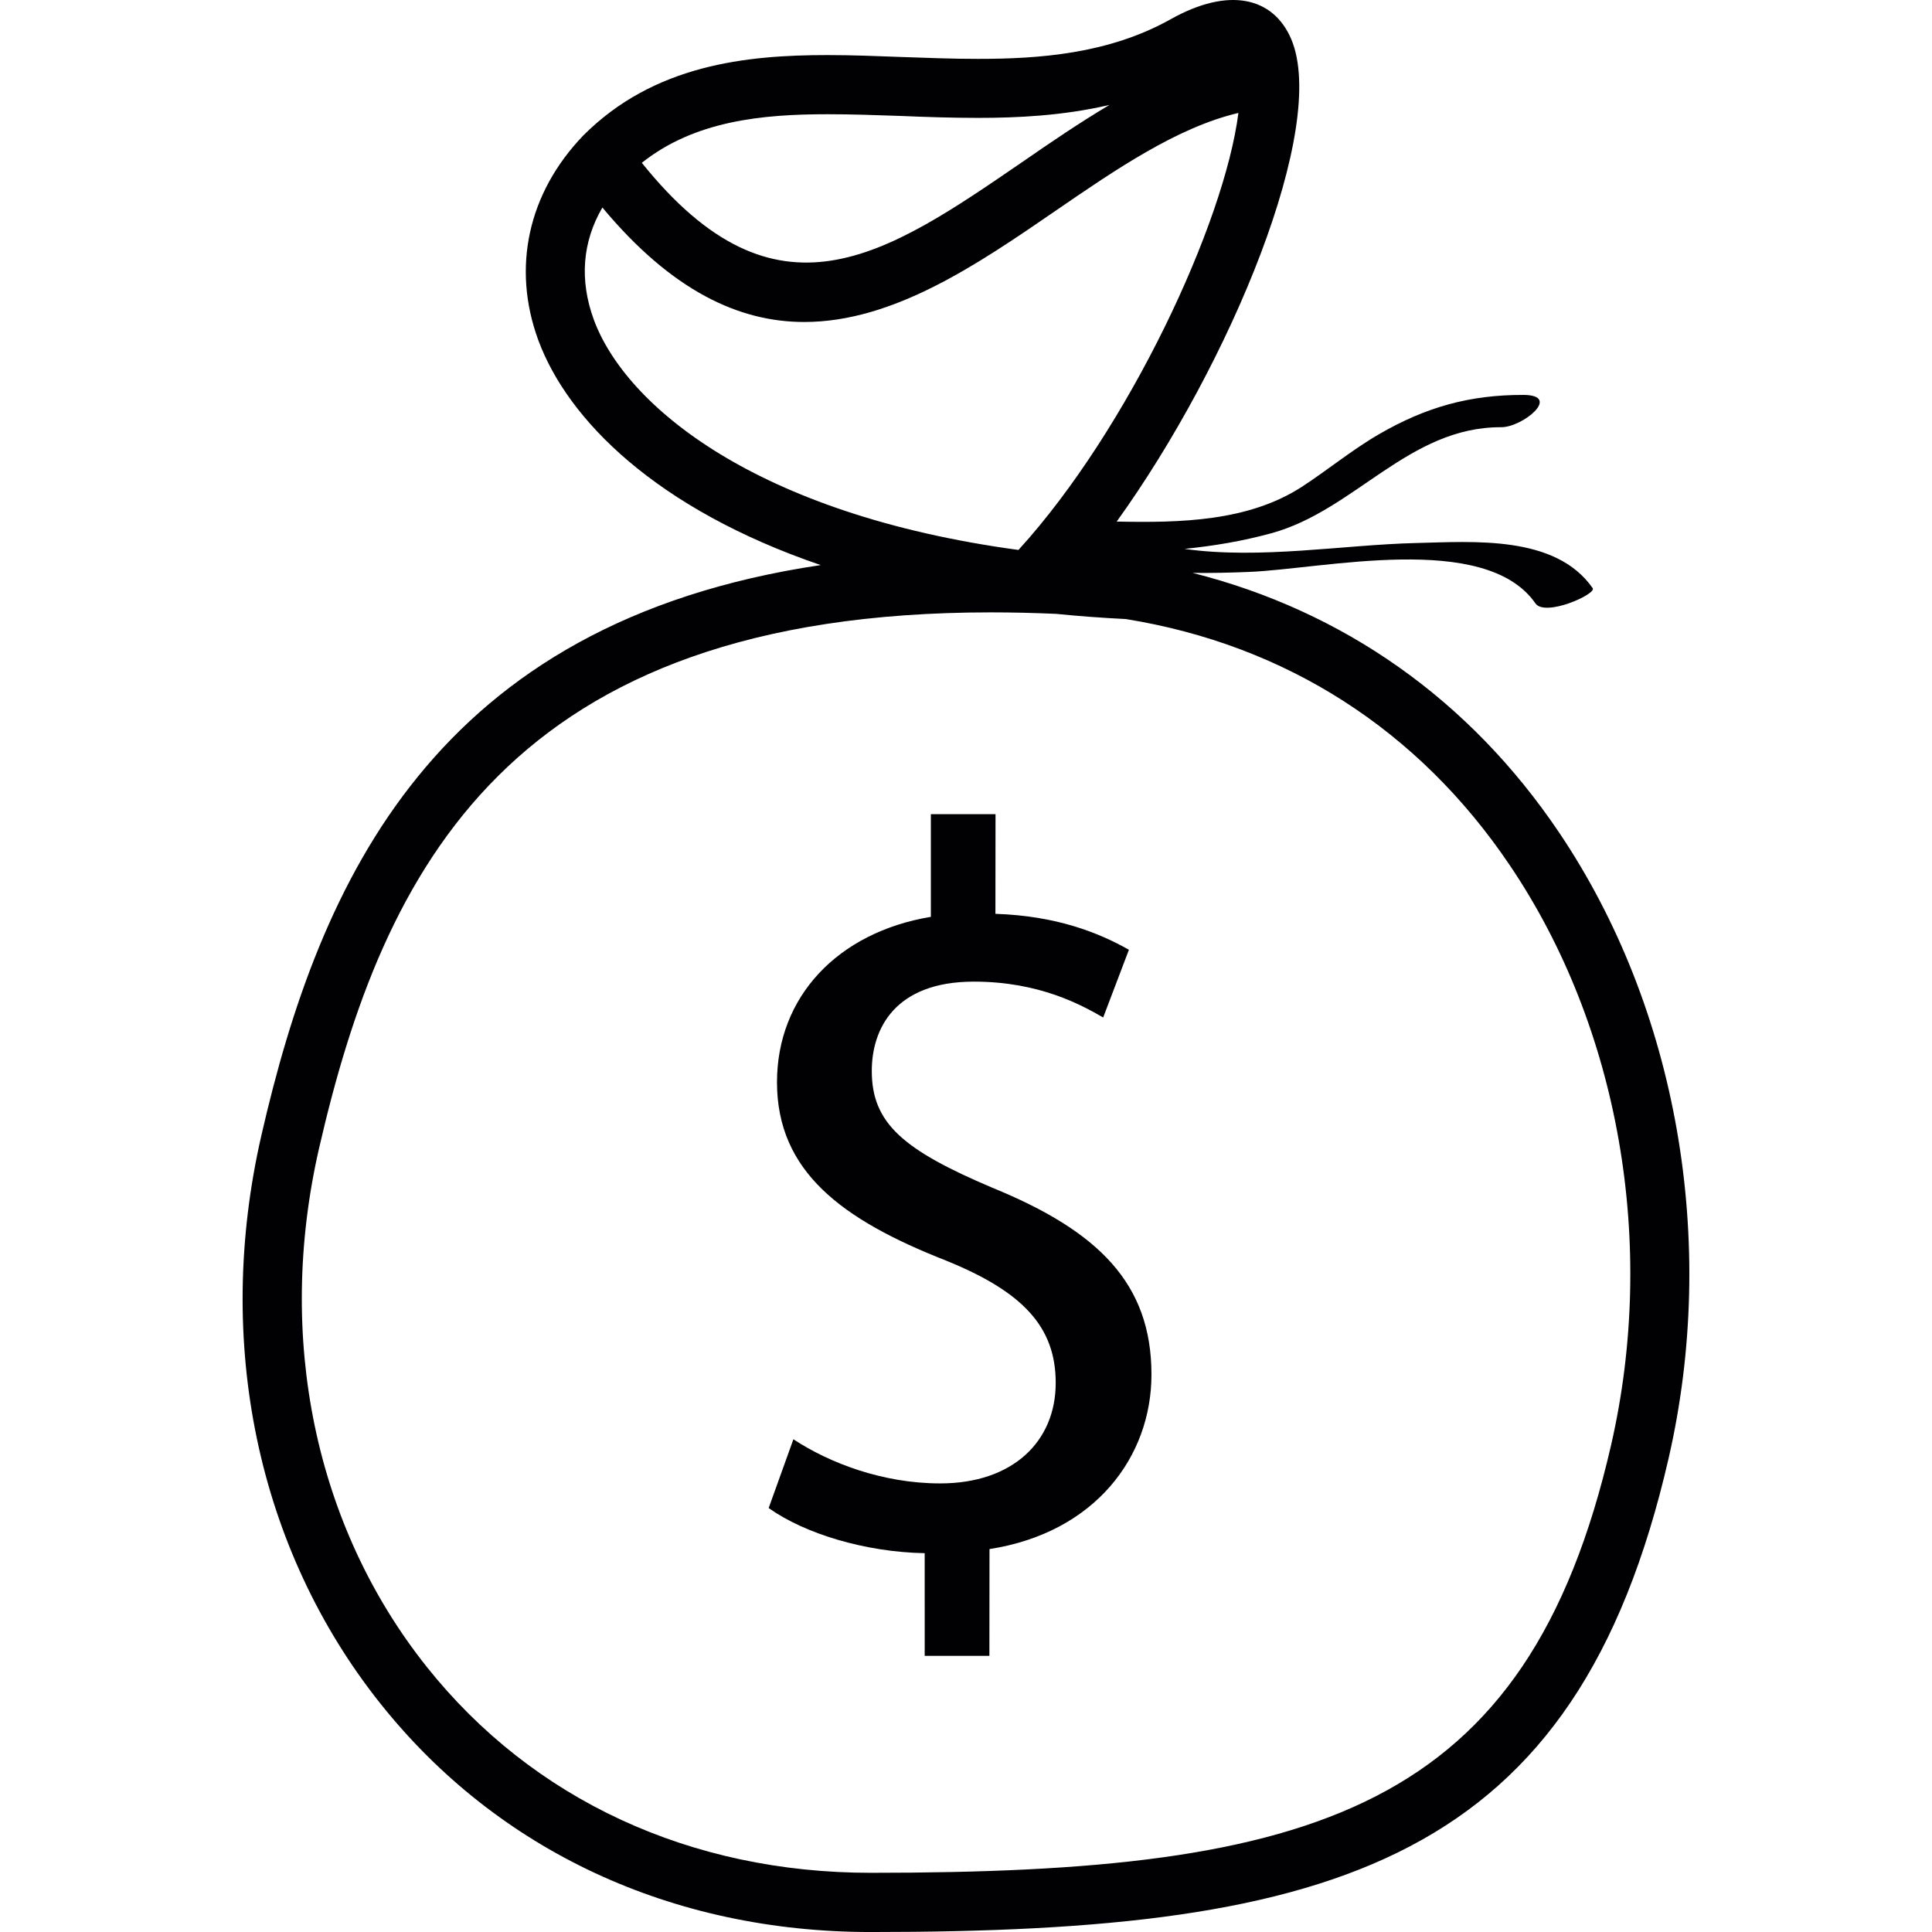
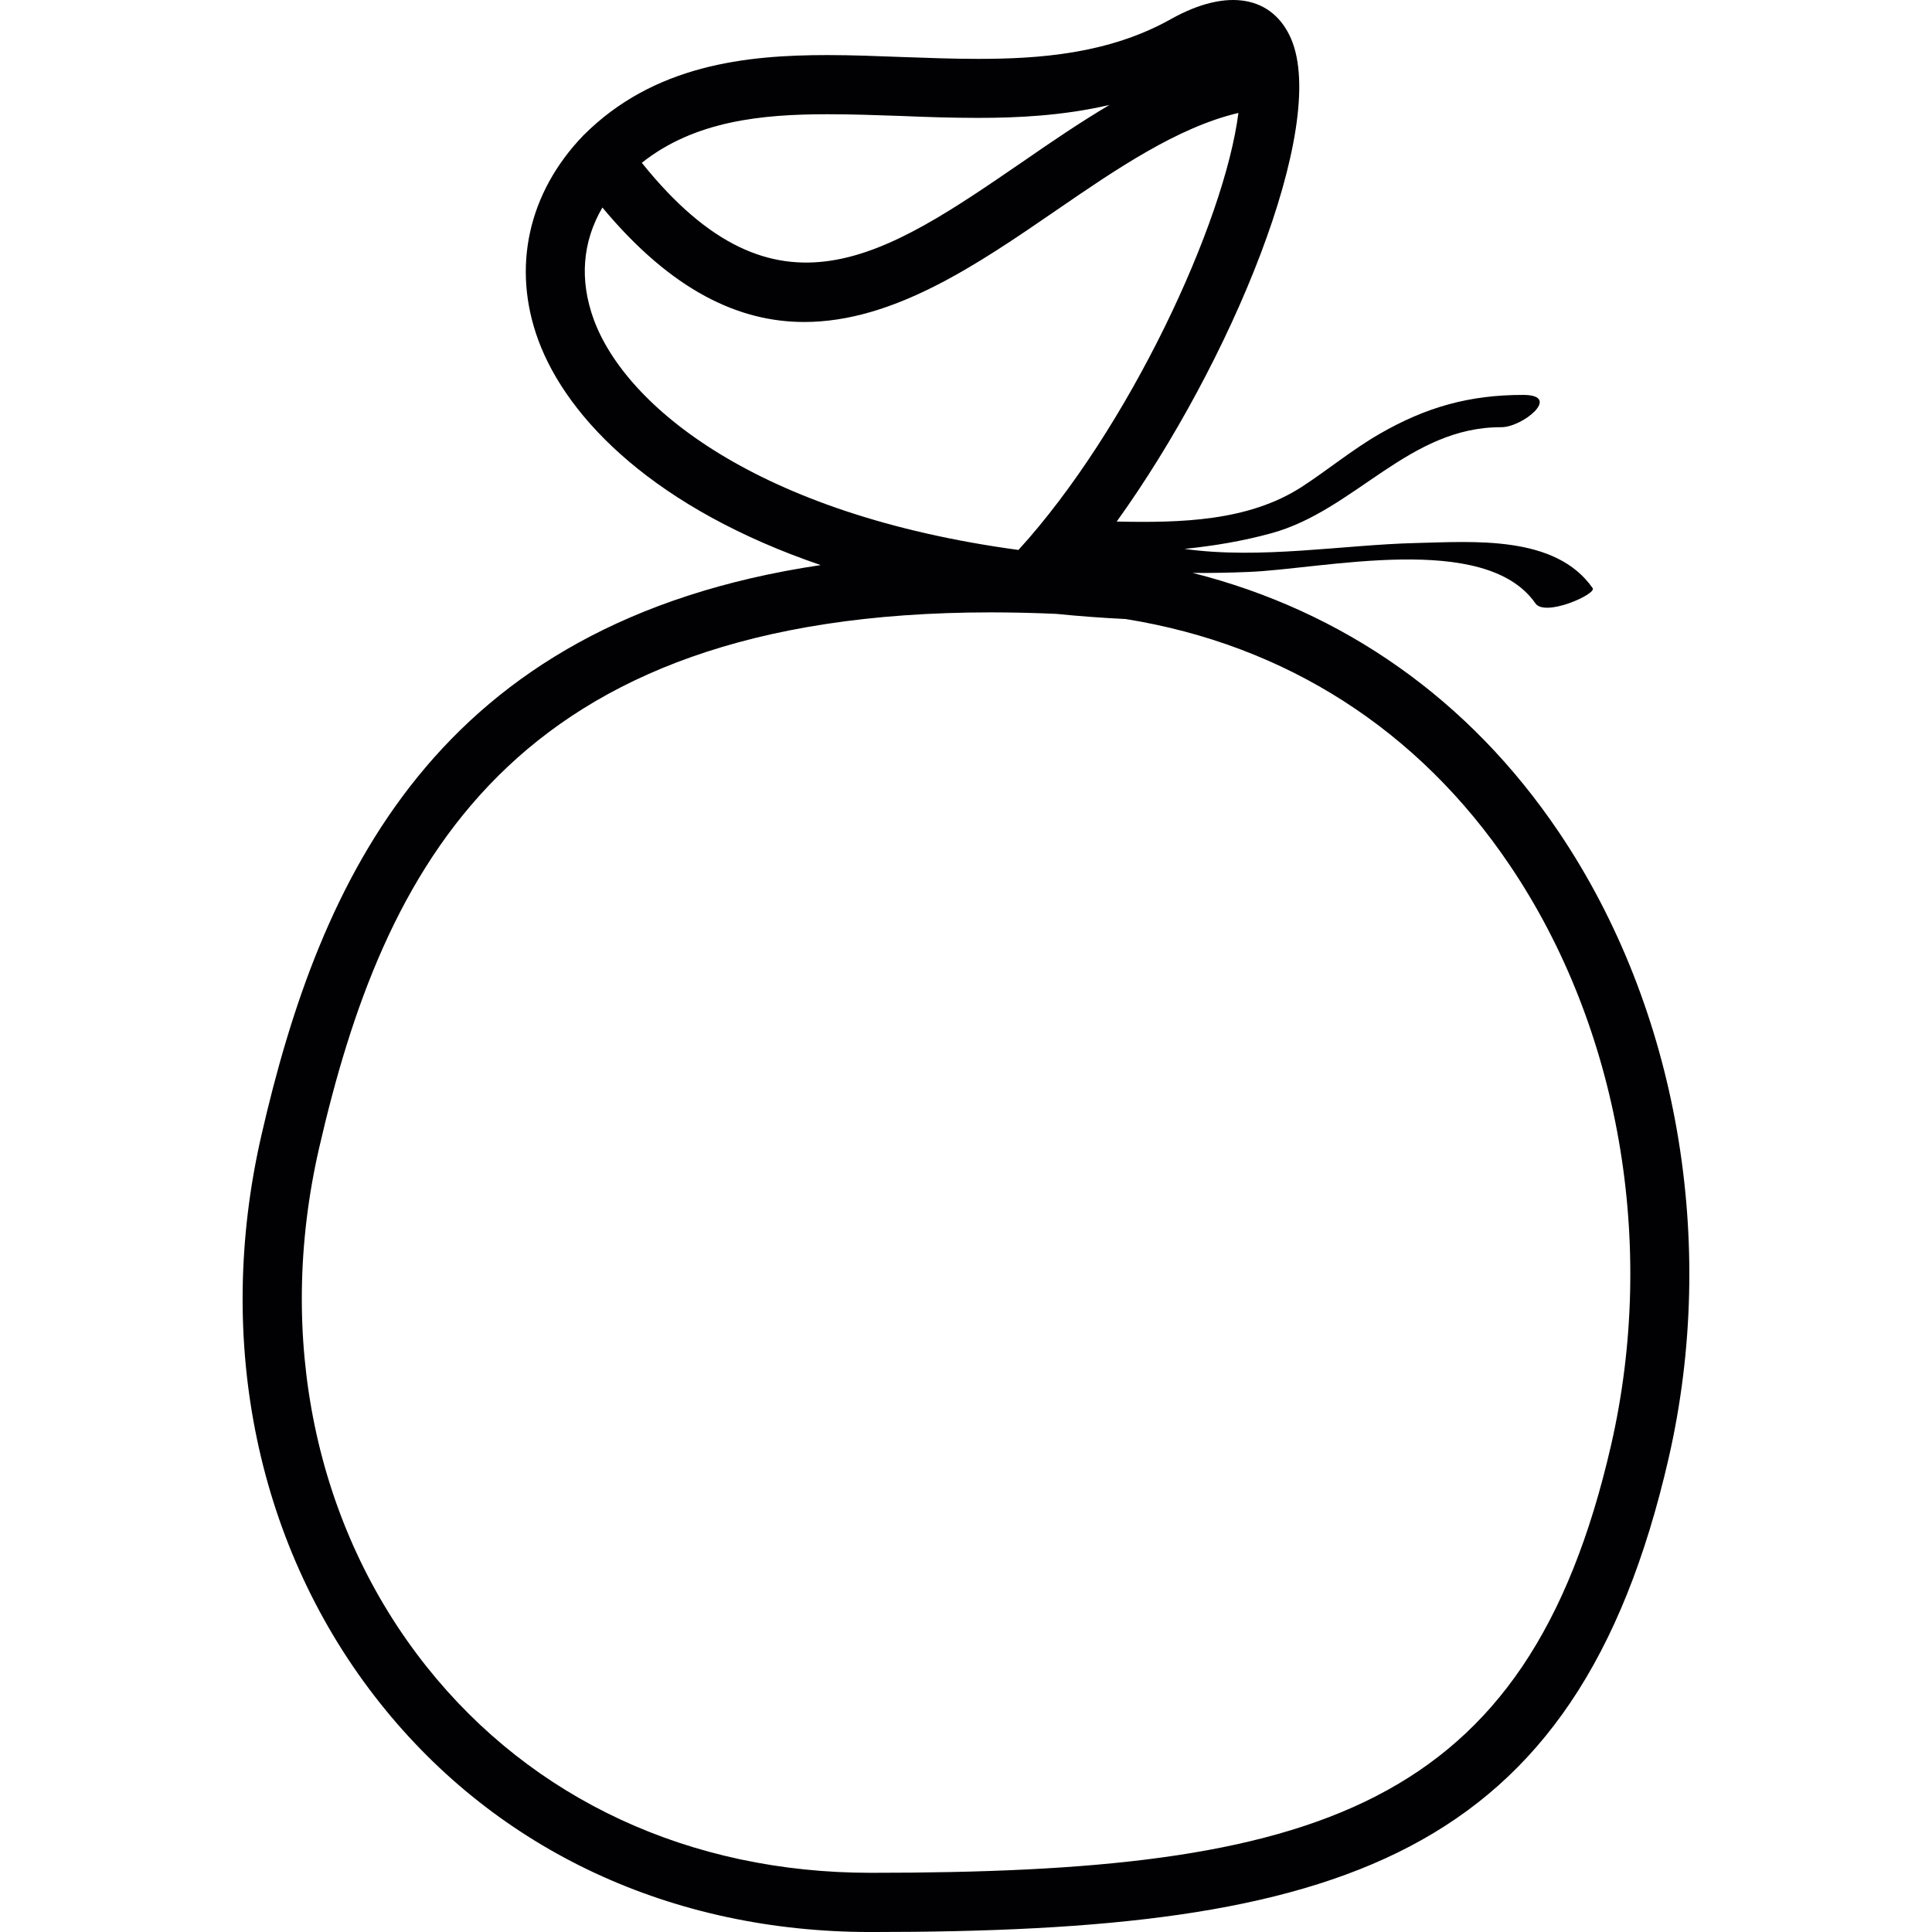
<svg xmlns="http://www.w3.org/2000/svg" version="1.1" id="Capa_1" x="0px" y="0px" viewBox="0 0 194.85 194.85" style="enable-background:new 0 0 194.85 194.85;" xml:space="preserve">
  <g>
    <g>
      <g>
        <path style="fill:#010002;" d="M157.221,83.931c-9.019-13.374-21.727-22.303-36.941-26.151c1.893,0.021,3.804-0.021,5.64-0.097     c7.483-0.283,23.875-4.116,28.935,3.171c0.97,1.396,6.188-0.938,5.773-1.535c-3.747-5.39-12.079-4.685-17.848-4.552     c-7.251,0.175-15.708,1.668-23.32,0.591c2.917-0.297,5.826-0.773,8.757-1.578c8.425-2.298,13.861-10.729,23.187-10.694     c2.147,0.011,6.141-3.235,2.244-3.257c-5.443-0.011-9.845,1.231-14.548,3.951c-2.713,1.568-5.186,3.615-7.813,5.325     c-5.4,3.486-12.218,3.629-18.664,3.497c11.477-15.955,21.366-39.815,17.597-48.669c-1.818-4.237-6.295-5.282-12.154-1.993     c-6.274,3.518-13.346,3.998-19.419,3.998c-2.548,0-5.107-0.097-7.634-0.186c-2.548-0.097-5.086-0.197-7.569-0.197     c-8.167,0-17.479,0.959-24.612,8.103c-5.576,5.794-7.233,13.331-4.542,20.65c2.963,8.027,11.893,17.021,28.48,22.683     c-38.977,5.794-50.533,31.898-56.403,57.491c-4.792,20.854-0.415,41.754,12.003,57.337     c11.828,14.852,29.393,23.033,49.453,23.033c47.08,0,71.133-7.143,80.46-47.767C173.305,125.234,169.167,101.639,157.221,83.931z      M90.798,11.692c2.602,0.111,5.225,0.197,7.852,0.197c3.919,0,8.539-0.208,13.245-1.306c-2.974,1.764-5.902,3.758-8.768,5.74     c-13.864,9.509-24.819,17.021-38.397,0.097c5.336-4.237,12.111-4.899,18.721-4.899C85.855,11.52,88.318,11.606,90.798,11.692z      M59.891,32.245c-1.471-4.008-1.152-7.863,0.863-11.316c7.036,8.45,13.829,11.545,20.353,11.545     c9.019,0,17.501-5.826,25.385-11.238c6.055-4.162,12.275-8.407,18.406-9.845c-1.406,11.087-11.066,31.877-22.182,44.074     C76.207,51.879,63.083,40.902,59.891,32.245z M162.482,145.756c-8.485,36.909-29.887,43.125-74.655,43.125     c-18.209,0-34.121-7.372-44.793-20.779c-11.27-14.158-15.224-33.215-10.858-52.283C38.632,87.742,51.298,61.76,99.924,61.76     c2.176,0,4.42,0.054,6.589,0.15c2.269,0.229,4.61,0.404,7.025,0.523c16.141,2.602,29.536,11.184,38.737,24.841     C163.32,103.629,167.131,125.489,162.482,145.756z" />
      </g>
      <g>
-         <path style="fill:#010002;" d="M100.088,119.791c-9.008-3.819-12.165-6.51-12.165-11.782c0-4.248,2.33-9.008,10.3-9.008     c6.635,0,10.869,2.373,13.038,3.615l2.595-6.828c-3.103-1.754-7.344-3.421-13.464-3.625l0.011-10.053h-6.521v10.357     c-9.42,1.568-15.518,8.077-15.518,16.674c0,9.008,6.524,13.864,17.068,18.002c7.666,3.114,11.041,6.632,11.041,12.315     c0.011,5.902-4.313,10.15-11.653,10.15c-5.805,0-11.184-2.069-14.802-4.452l-2.494,6.936c3.625,2.584,9.738,4.445,15.736,4.552     V167h6.524l0.011-10.769c10.651-1.657,16.334-9.316,16.334-17.601C116.132,129.429,110.753,124.15,100.088,119.791z" />
-       </g>
+         </g>
    </g>
  </g>
  <g>
</g>
  <g>
</g>
  <g>
</g>
  <g>
</g>
  <g>
</g>
  <g>
</g>
  <g>
</g>
  <g>
</g>
  <g>
</g>
  <g>
</g>
  <g>
</g>
  <g>
</g>
  <g>
</g>
  <g>
</g>
  <g>
</g>
</svg>